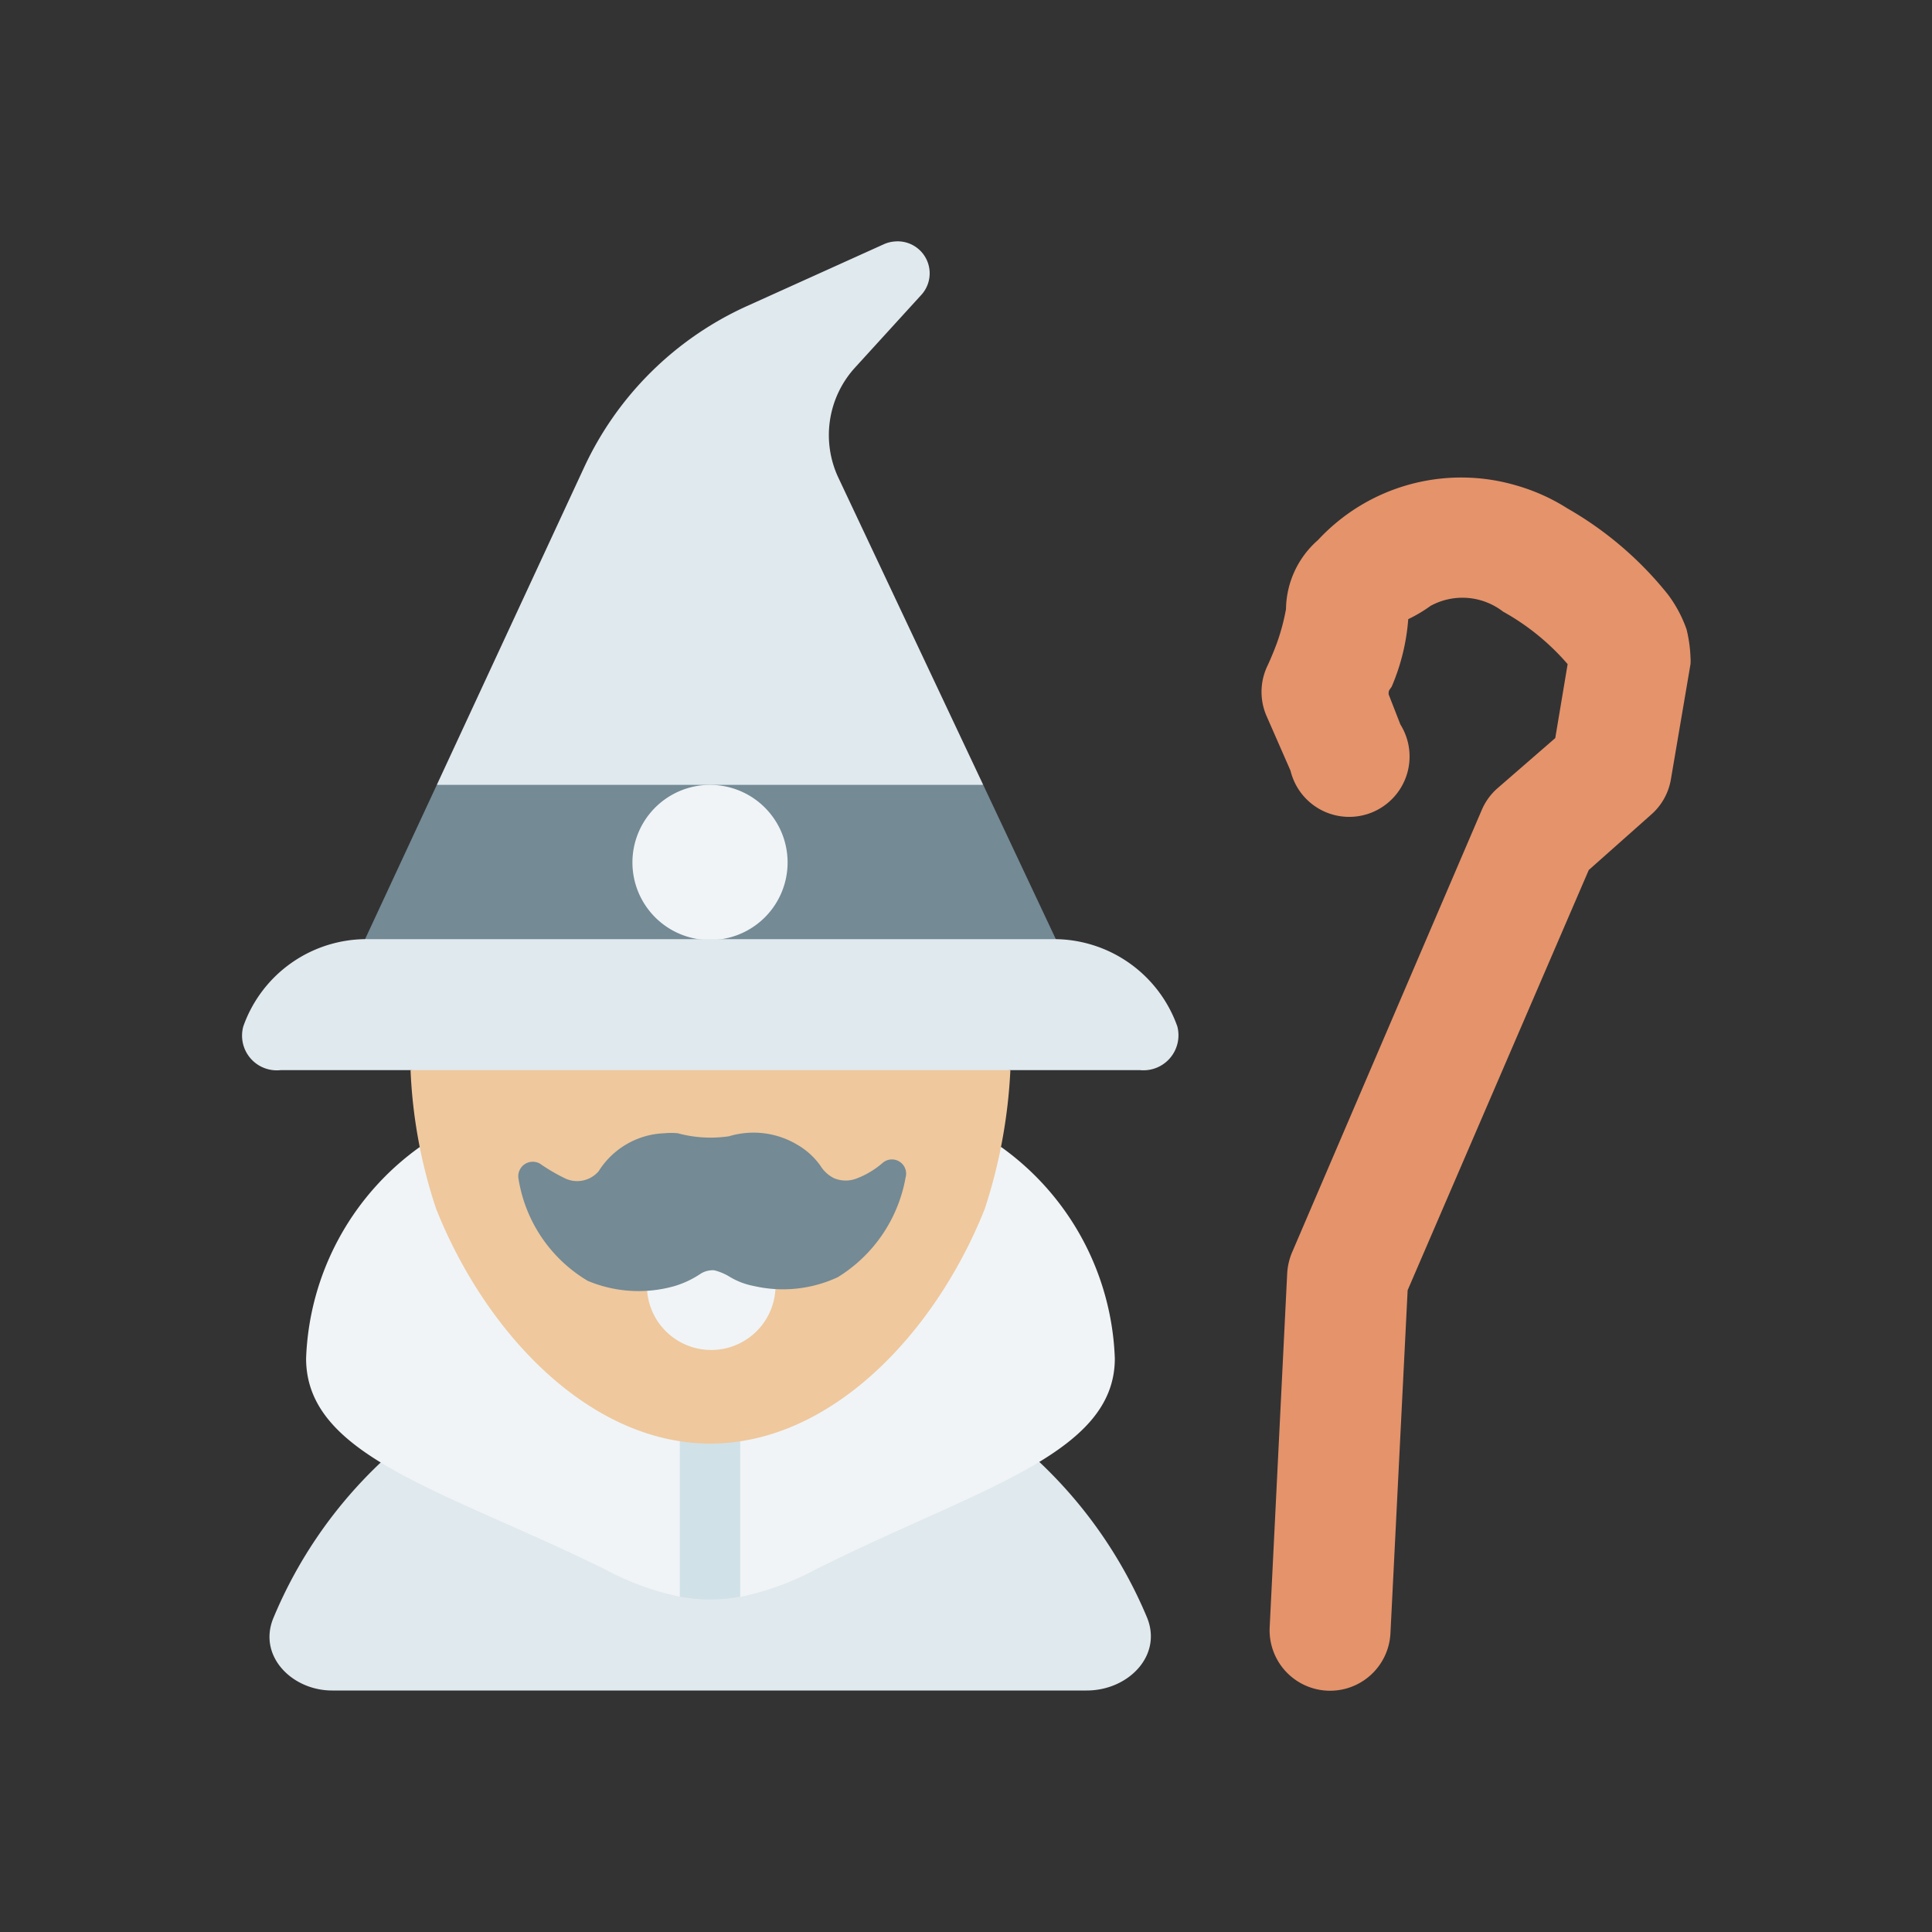
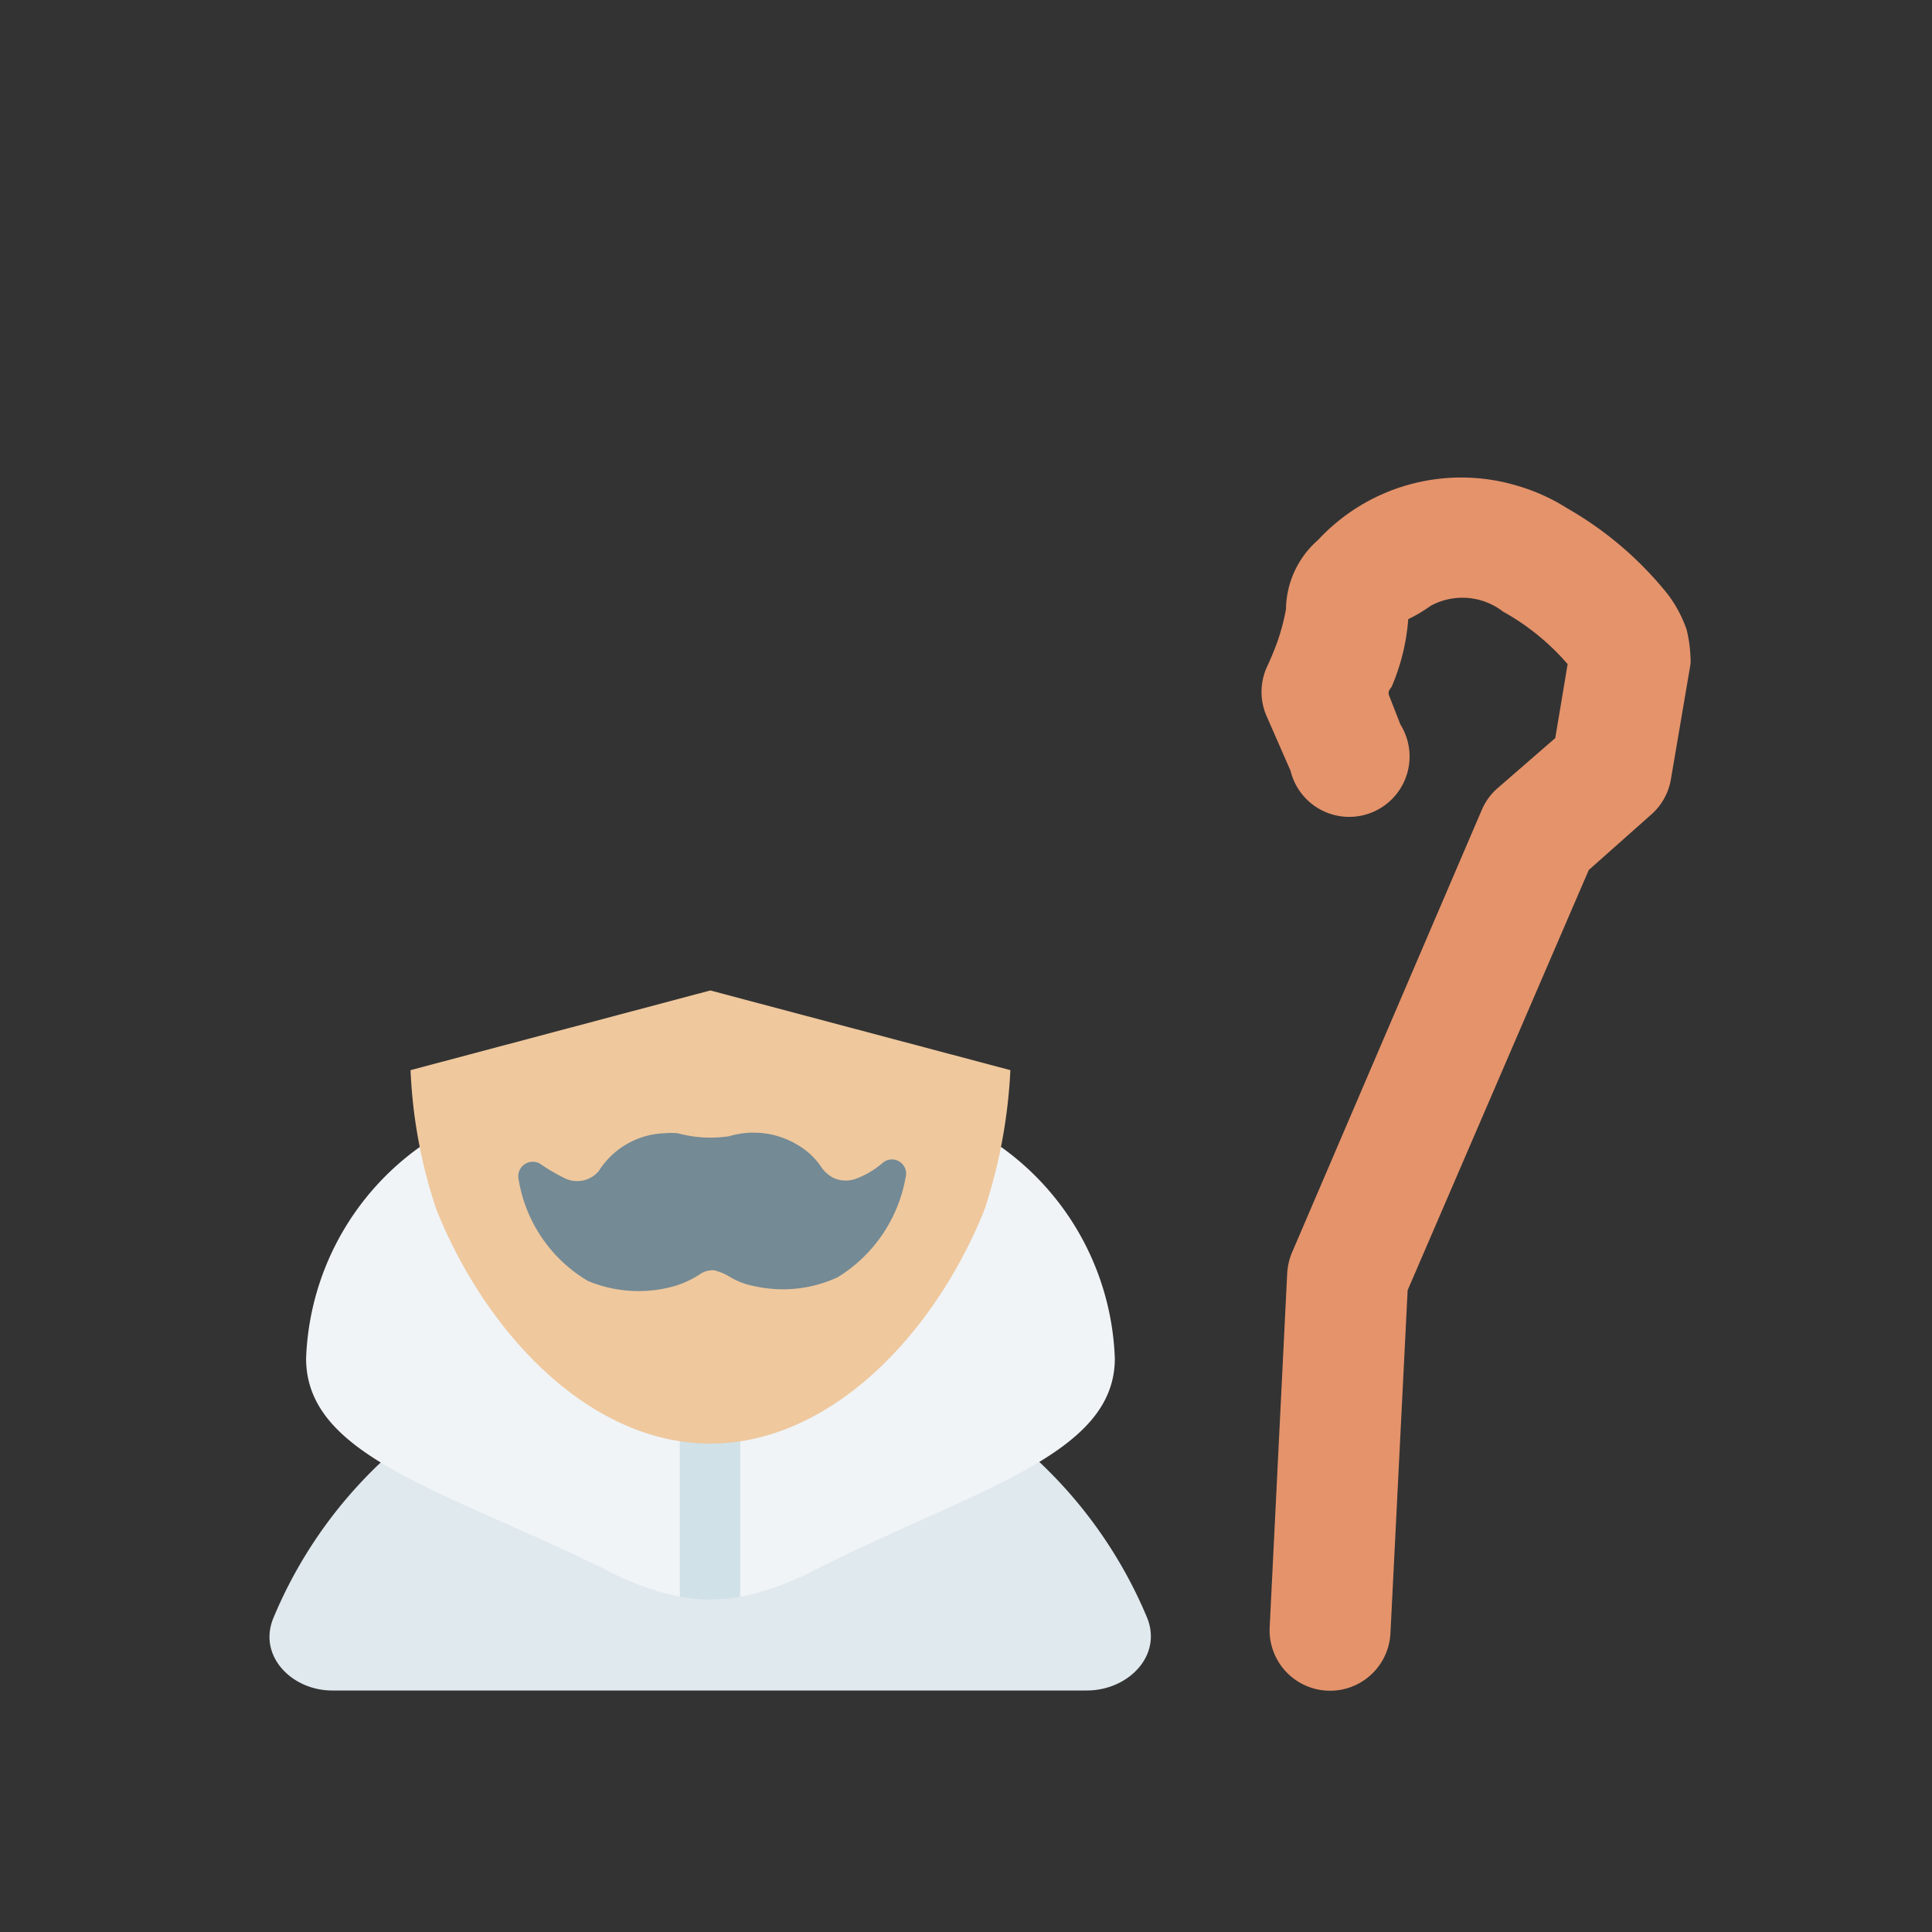
<svg xmlns="http://www.w3.org/2000/svg" width="800px" height="800px" viewBox="0 0 64 64">
  <rect x="0" y="0" width="64" height="64" fill="#333333" stroke="none" />
  <defs>
    <style>.cls-1{fill:#e0e9ee;}.cls-2{fill:#f0f4f7;}.cls-3{fill:#d0e1e8;}.cls-4{fill:#efc89d;}.cls-5{fill:#748a95;}.cls-6{fill:#e5936b;}</style>
  </defs>
  <g id="Wizard">
    <path class="cls-1" d="M12.64,48.42a15,15,0,0,0-3.58,5.17C8.53,54.85,9.67,56,11,56H36c1.37,0,2.51-1.15,2-2.41a15.08,15.08,0,0,0-3.58-5.17Z" id="path57980-6-4" />
    <path class="cls-2" d="M24.52,52.9A9.17,9.17,0,0,0,27,52c5.38-2.7,9.93-3.8,9.93-7a9,9,0,0,0-3.76-7H13.9a9,9,0,0,0-3.76,7c0,3.25,4.55,4.35,9.93,7a9,9,0,0,0,2.45.89l1-.75Z" id="path56511-7-8" />
    <path class="cls-3" d="M23.52,46.83a1,1,0,0,0-1,1v5.06a5.38,5.38,0,0,0,2,0V47.83A1,1,0,0,0,23.52,46.83Z" id="path61228-9" />
    <path class="cls-4" d="M33.47,35.45a17.39,17.39,0,0,1-.85,4.6c-1.64,4.12-5.1,7.77-9.09,7.77s-7.44-3.65-9.08-7.77a16.62,16.62,0,0,1-.85-4.6l9.93-2.64Z" id="path41635-0-5" />
-     <path class="cls-1" d="M29.63,8a1.06,1.06,0,0,0-.35.09l-4.56,2.06a10.9,10.9,0,0,0-5.36,5.31L14.47,26l9,2.46L32.57,26l-4.8-10.18a3.32,3.32,0,0,1,.56-3.65L30.5,9.79A1.06,1.06,0,0,0,29.63,8Z" id="rect49460-5-6" />
-     <path class="cls-5" d="M14.47,26l-2.39,5.14,11.45,2,11.46-2L32.57,26Z" id="path54734-5-1" />
-     <path class="cls-2" d="M26.09,28.54A2.57,2.57,0,1,1,23.52,26,2.57,2.57,0,0,1,26.09,28.54Z" id="path54838-4-0" />
-     <path class="cls-1" d="M8.06,34a4.33,4.33,0,0,1,4.1-2.89H34.91A4.34,4.34,0,0,1,39,34a1.16,1.16,0,0,1-1.23,1.45H9.29A1.15,1.15,0,0,1,8.06,34Z" id="rect40308-61-6" />
-     <path class="cls-2" d="M21.43,42.22a2.22,2.22,0,0,0,0,.37,2.13,2.13,0,1,0,4.26,0h0a2.22,2.22,0,0,0,0-.37l-.79-1.81L22.6,40.1Z" id="path97081-1" />
    <path class="cls-5" d="M24.13,42.27a2.42,2.42,0,0,0,.84.33,4.31,4.31,0,0,0,2.78-.29h0A4.88,4.88,0,0,0,30,39a.47.47,0,0,0-.77-.47,2.87,2.87,0,0,1-.83.5,1,1,0,0,1-.77,0h0a1.1,1.1,0,0,1-.45-.41,2.42,2.42,0,0,0-.77-.7,2.82,2.82,0,0,0-2.26-.28h0a4.15,4.15,0,0,1-1.7-.1,2.26,2.26,0,0,0-.43,0,2.69,2.69,0,0,0-2.19,1.26.94.94,0,0,1-1.08.25l0,0a6.1,6.1,0,0,1-.86-.5.48.48,0,0,0-.71.52,4.81,4.81,0,0,0,2.29,3.36l0,0a4.36,4.36,0,0,0,2.85.18,3.15,3.15,0,0,0,.88-.41.75.75,0,0,1,.46-.12A1.83,1.83,0,0,1,24.13,42.27Z" id="path88492" />
    <path class="cls-6" d="M47.39,20.07a2.2,2.2,0,0,1,2.4.19A7.86,7.86,0,0,1,51.93,22l-.41,2.45-1.9,1.65a2,2,0,0,0-.53.72L42.8,41.49a2.1,2.1,0,0,0-.16.69L42.06,53.9a2,2,0,0,0,4,.21l.57-11.37,6-13.92L54.68,27a2,2,0,0,0,.67-1.18L56,22a1.5,1.5,0,0,0,0-.22,4.55,4.55,0,0,0-.13-.93,4.27,4.27,0,0,0-.62-1.16,11.7,11.7,0,0,0-3.33-2.85,6.45,6.45,0,0,0-1.66-.75,6.47,6.47,0,0,0-6.6,1.8,3.09,3.09,0,0,0-1.06,2.29,7.1,7.1,0,0,1-.3,1.12c-.17.46-.33.79-.33.79a2,2,0,0,0,0,1.66l.78,1.78A2,2,0,1,0,46.39,24L46,23c0-.12,0-.11.1-.25a7,7,0,0,0,.55-2.24A4.8,4.8,0,0,0,47.39,20.07Z" id="path344478-2" />
  </g>
</svg>